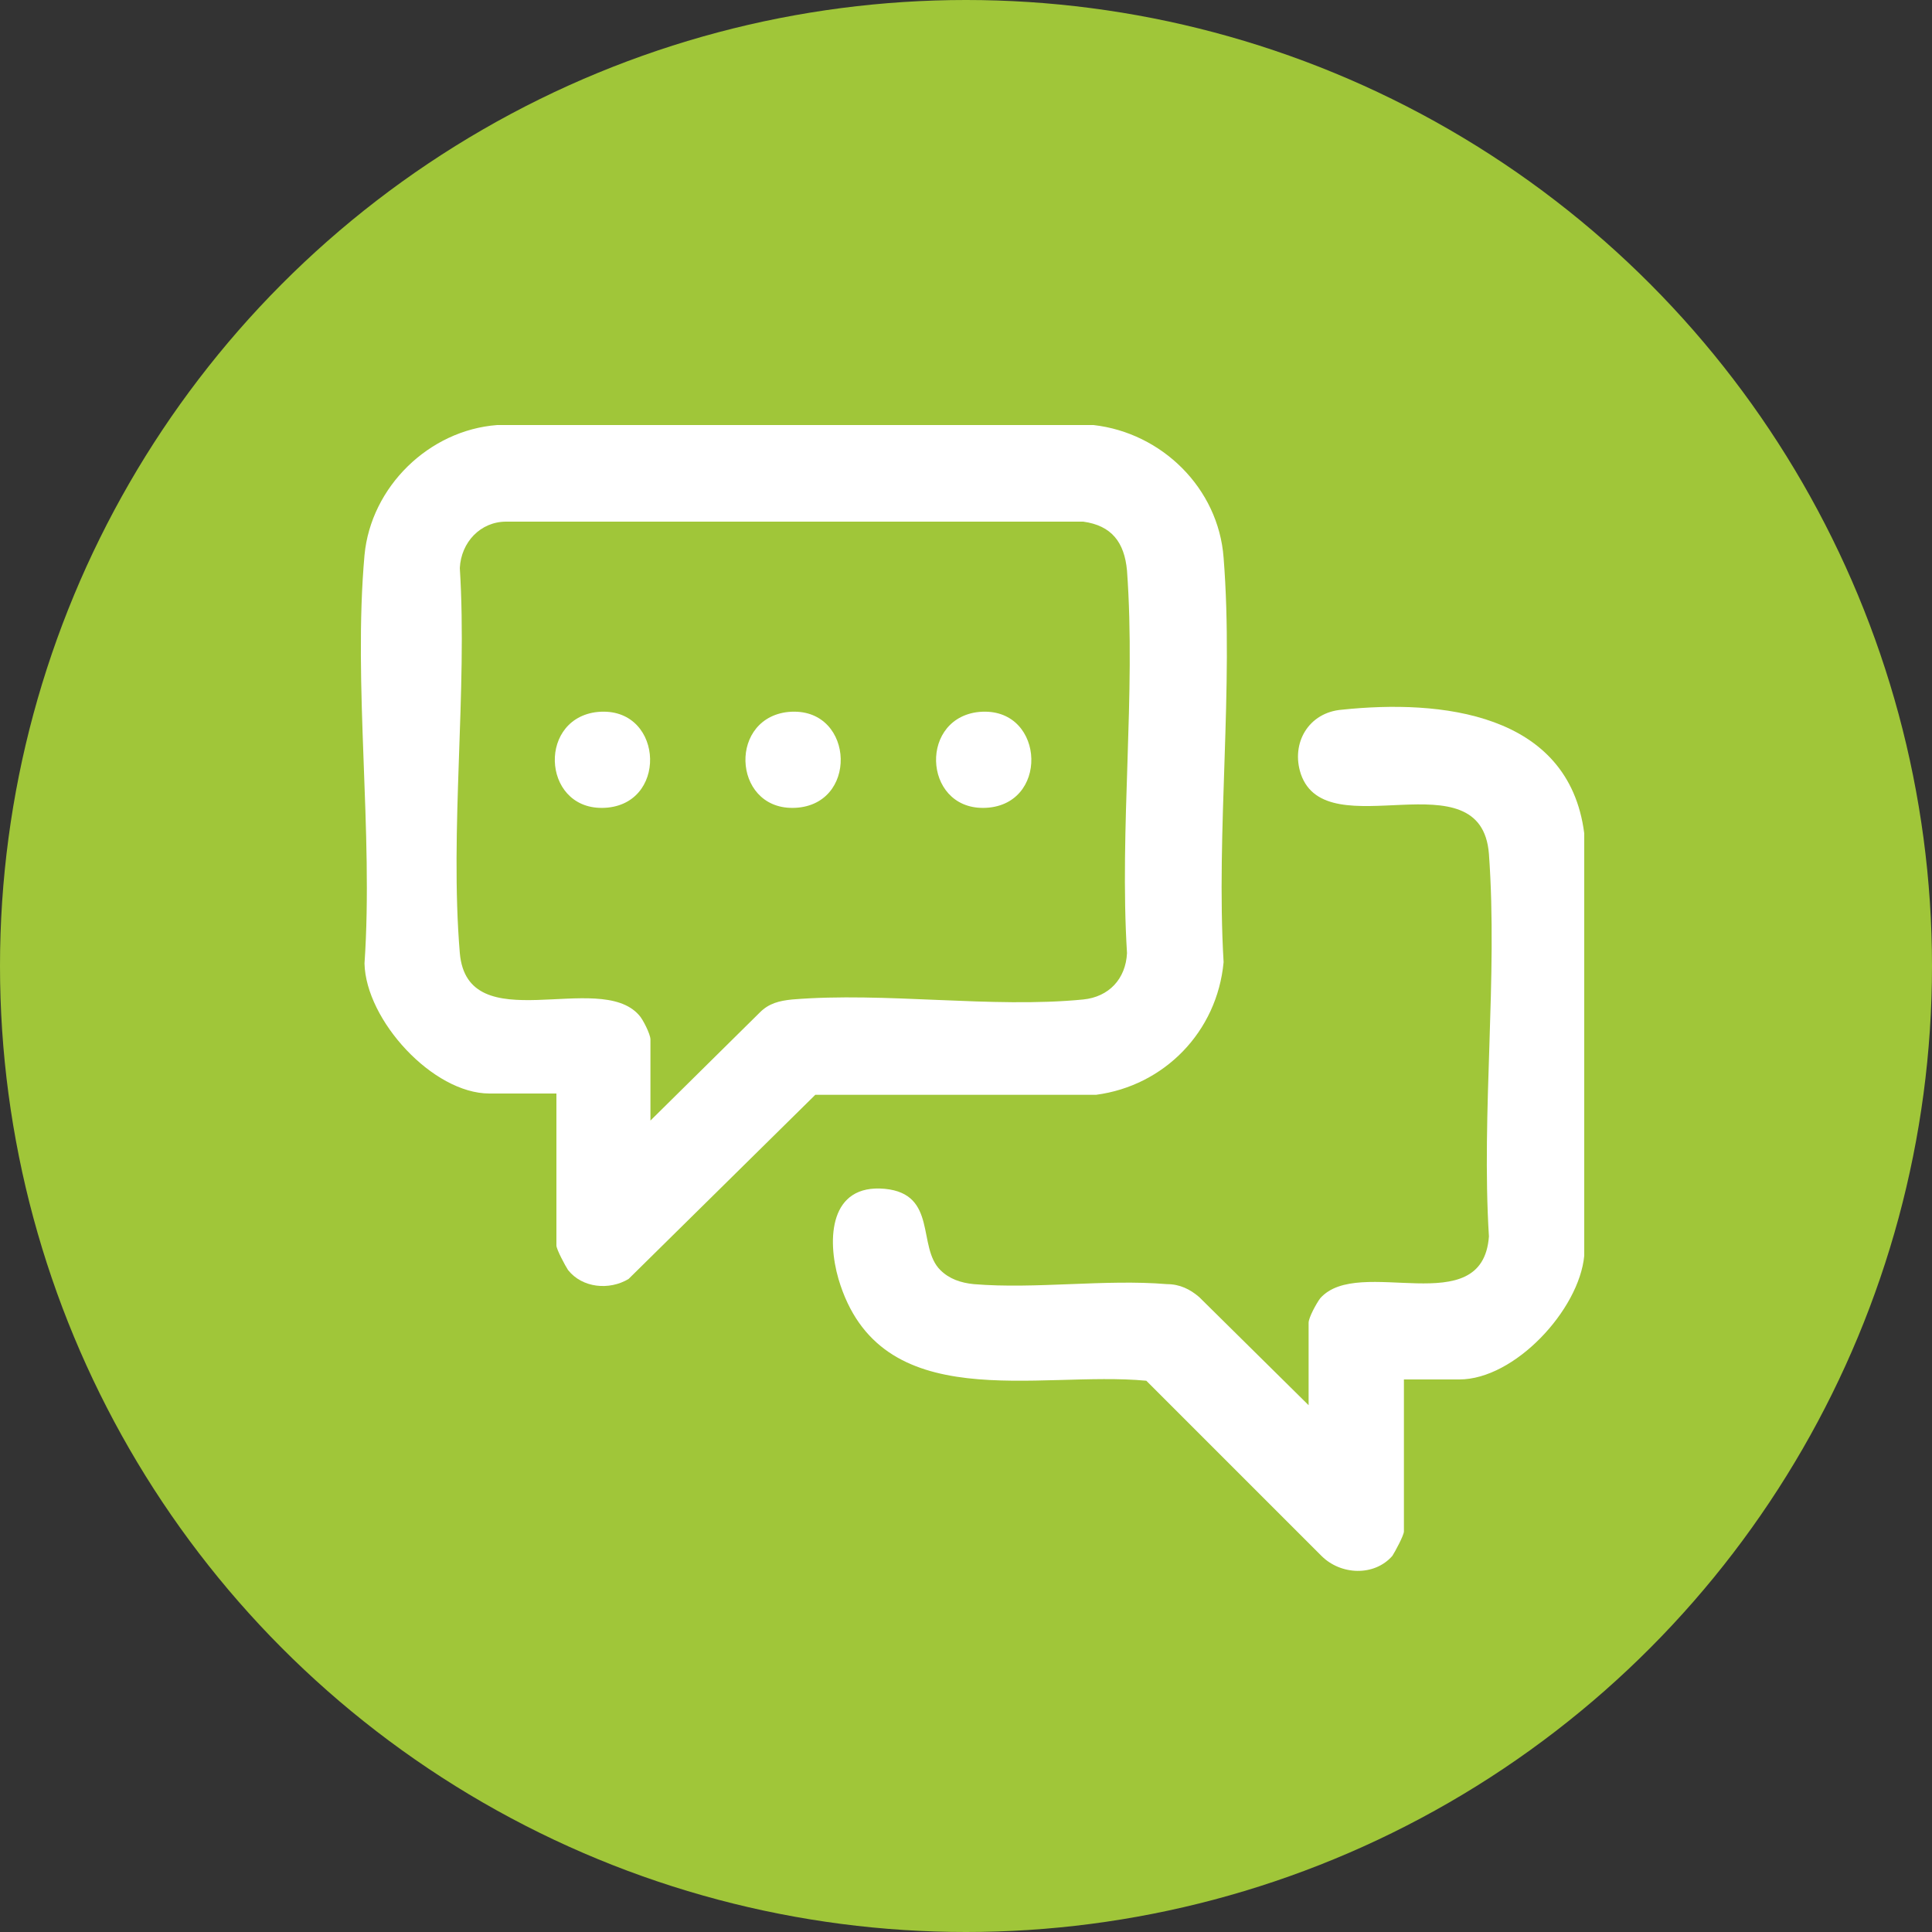
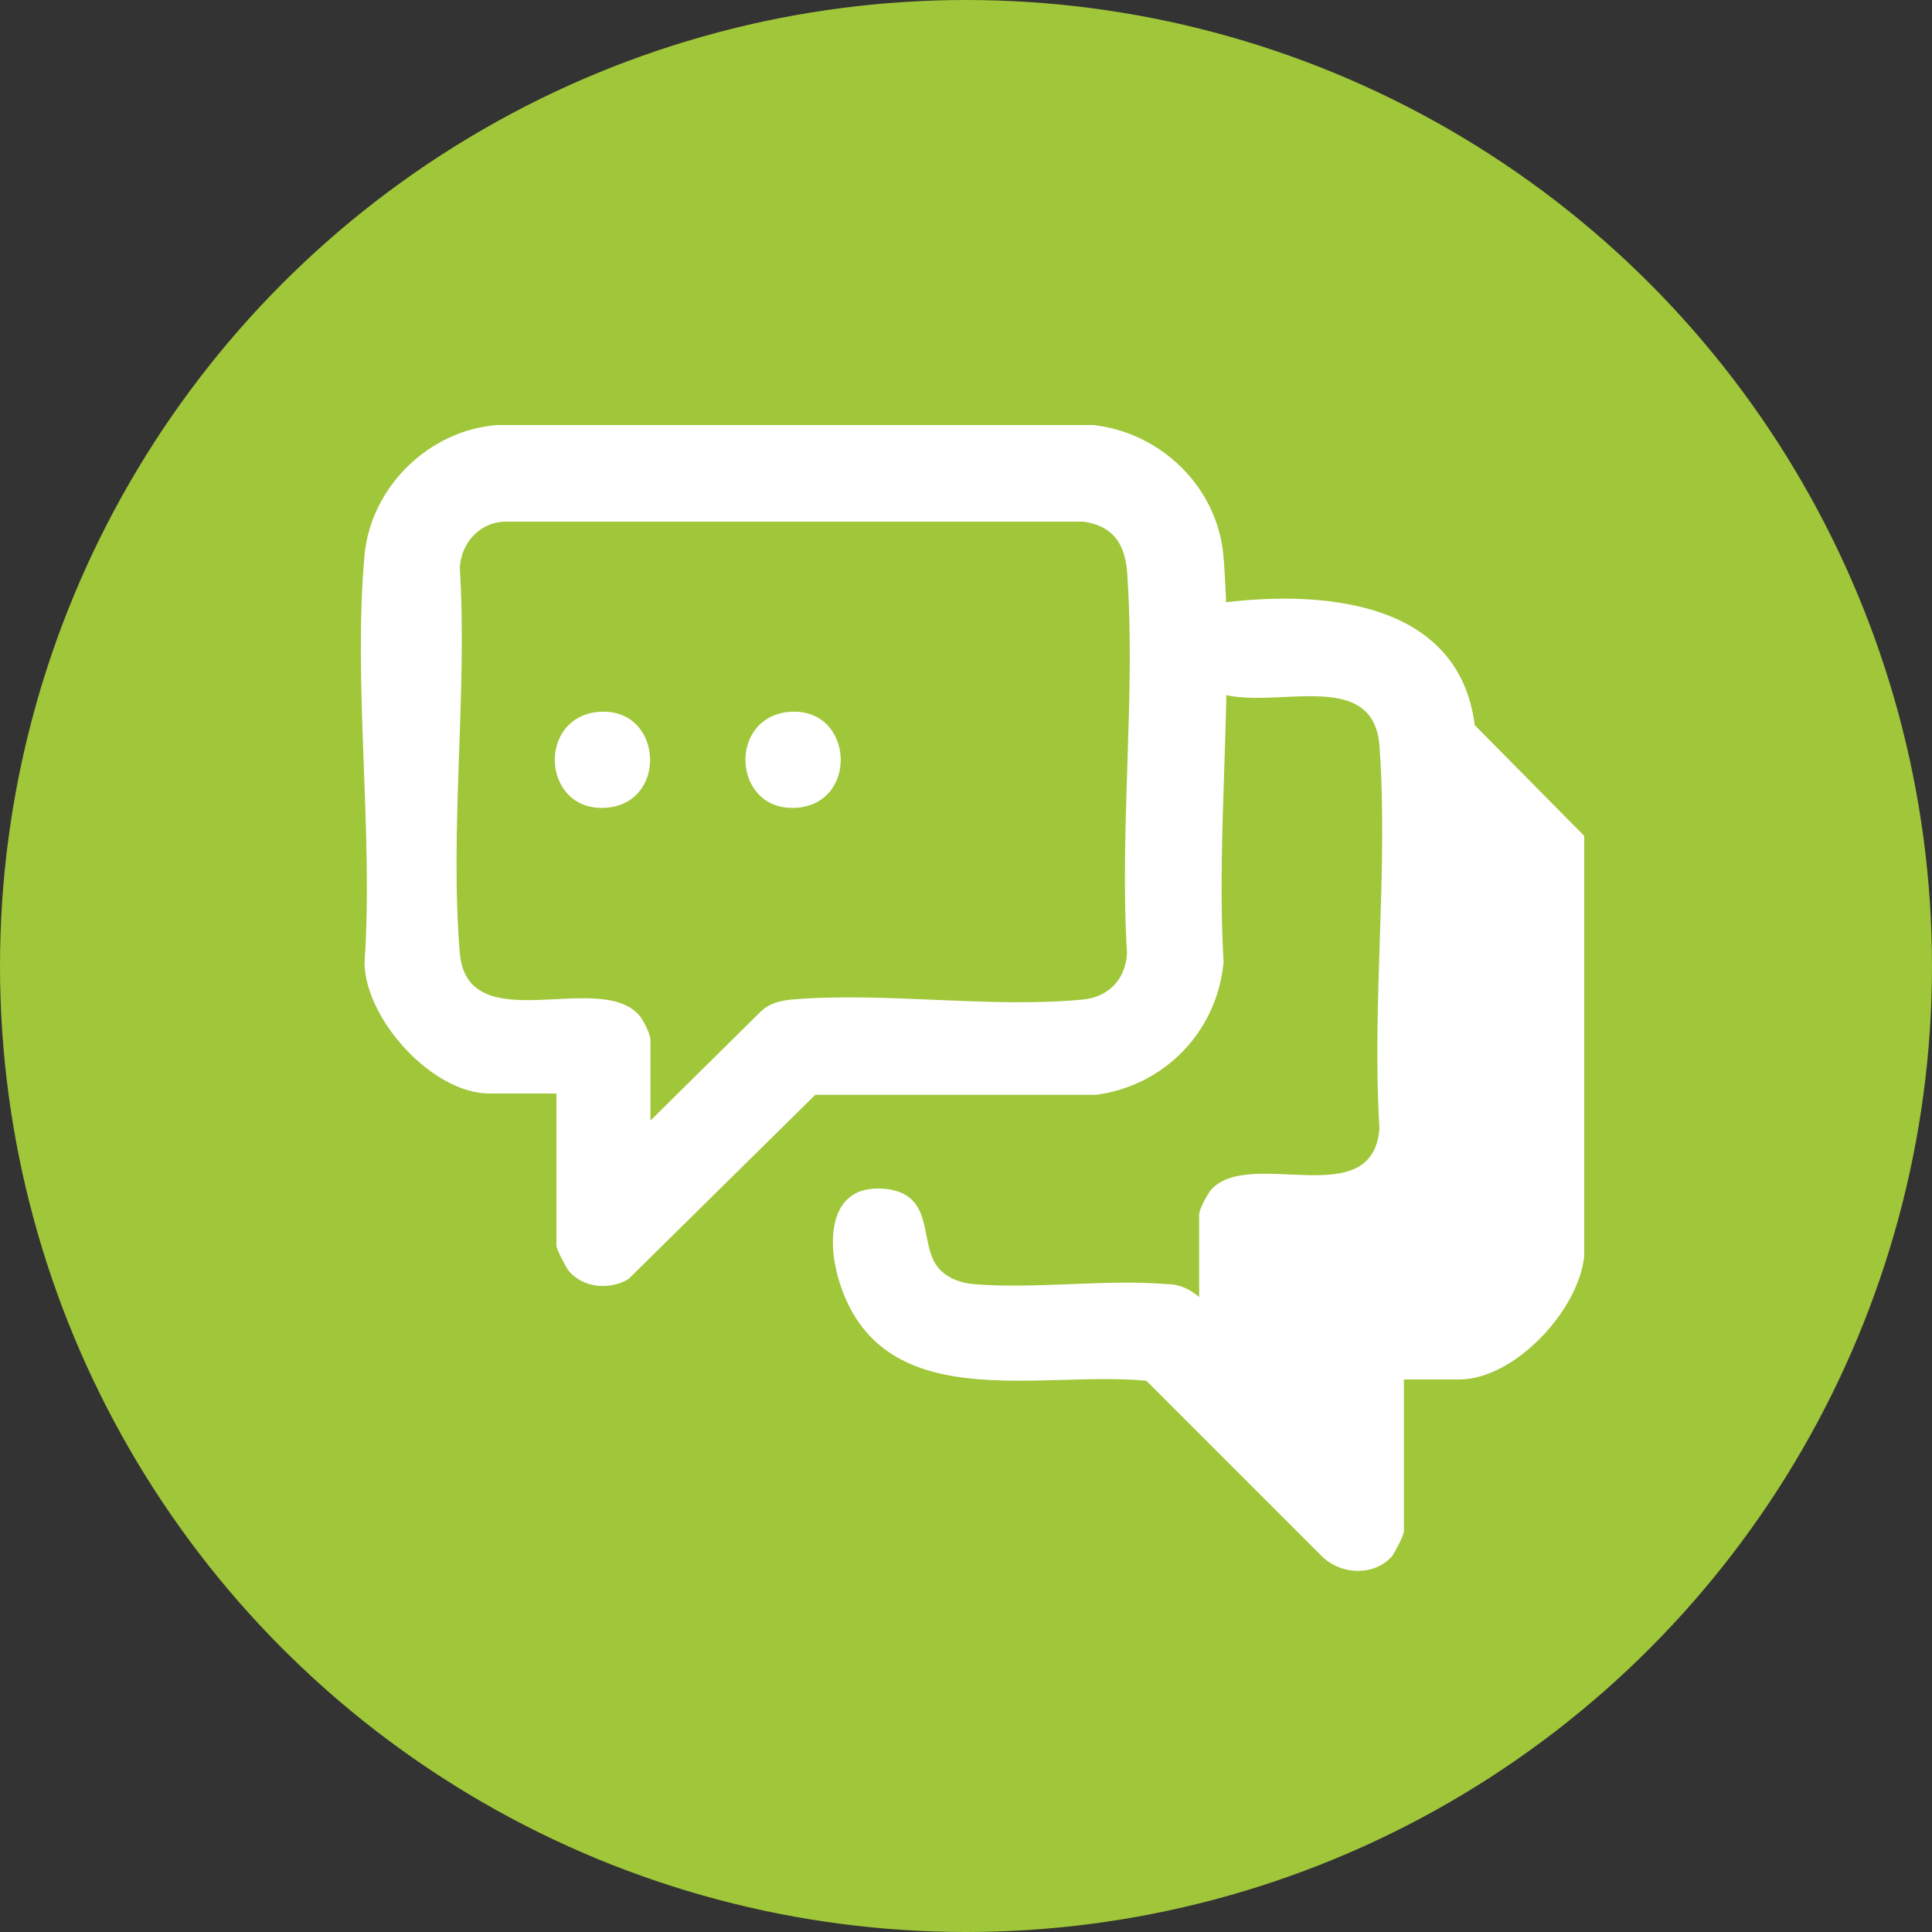
<svg xmlns="http://www.w3.org/2000/svg" id="Capa_2" viewBox="0 0 150 150">
  <rect x="0" y="0" width="150" height="150" fill="#333333" stroke="none" />
  <defs>
    <style>.cls-1{fill:#a0c639;}.cls-2{fill:#fff;}</style>
  </defs>
  <g id="Capa_1-2">
    <circle class="cls-1" cx="75" cy="75" r="75" />
-     <path class="cls-2" d="M123,64.9v32.6c-.4,4.2-5.4,9.6-9.7,9.6h-4.3v11.8c0,.3-.7,1.6-.9,1.9-1.4,1.6-4,1.5-5.5,0l-13.6-13.6c-8.4-.8-20.7,2.9-23.9-7.9-.9-3.1-.7-7.4,3.6-7,4.1.4,2.5,4.5,4.3,6.3.7.7,1.6,1,2.6,1.1,4.8.4,10.2-.4,15,0,1,0,1.8.4,2.5,1l8.5,8.4v-6.4c0-.4.6-1.5.9-1.9,3-3.4,12.6,1.9,13.1-4.8-.6-9.7.7-20.1,0-29.7-.6-7.7-12.6-.4-14.6-6.2-.8-2.4.6-4.8,3.2-5,7.6-.8,17.6.2,18.8,9.6h0Z" />
+     <path class="cls-2" d="M123,64.9v32.6c-.4,4.2-5.4,9.6-9.7,9.6h-4.3v11.8c0,.3-.7,1.6-.9,1.9-1.4,1.6-4,1.5-5.5,0l-13.6-13.6c-8.4-.8-20.7,2.9-23.9-7.9-.9-3.1-.7-7.4,3.6-7,4.1.4,2.5,4.5,4.3,6.3.7.7,1.6,1,2.6,1.1,4.8.4,10.2-.4,15,0,1,0,1.8.4,2.5,1v-6.4c0-.4.6-1.5.9-1.9,3-3.4,12.6,1.9,13.1-4.8-.6-9.7.7-20.1,0-29.7-.6-7.7-12.6-.4-14.6-6.2-.8-2.4.6-4.8,3.2-5,7.6-.8,17.6.2,18.8,9.6h0Z" />
    <path class="cls-2" d="M50.5,87l8.5-8.4c.7-.7,1.5-.9,2.5-1,7.2-.6,15.5.7,22.6,0,2-.2,3.3-1.6,3.4-3.6-.6-9.7.7-20.1,0-29.7-.2-2.2-1.2-3.5-3.4-3.8h-44.8c-2,0-3.5,1.6-3.6,3.6.6,9.6-.8,20.3,0,29.9.6,6.8,10.8,1.3,13.9,4.8.3.3.9,1.5.9,1.9v6.4h0ZM43.1,84.9h-5.1c-4.4,0-9.6-5.7-9.7-10.1.7-10.2-.9-21.6,0-31.7.5-5.3,5-9.7,10.3-10.1h46.3c5.3.6,9.7,4.9,10.1,10.3.8,10.1-.6,21.2,0,31.4-.5,5.4-4.6,9.6-9.9,10.3h-21.8c0,0-14.5,14.3-14.5,14.3-1.5.9-3.6.7-4.7-.7-.2-.3-.9-1.6-.9-1.9v-11.8h0Z" />
    <path class="cls-2" d="M46.2,55.3c5.2-.7,5.8,6.9,1,7.4-5,.5-5.6-6.7-1-7.4Z" />
    <path class="cls-2" d="M61,55.3c5.2-.7,5.8,6.9,1,7.4-5,.5-5.6-6.7-1-7.4Z" />
-     <path class="cls-2" d="M75.8,55.3c5.2-.7,5.8,6.9,1,7.4-5,.5-5.6-6.7-1-7.4Z" />
  </g>
</svg>